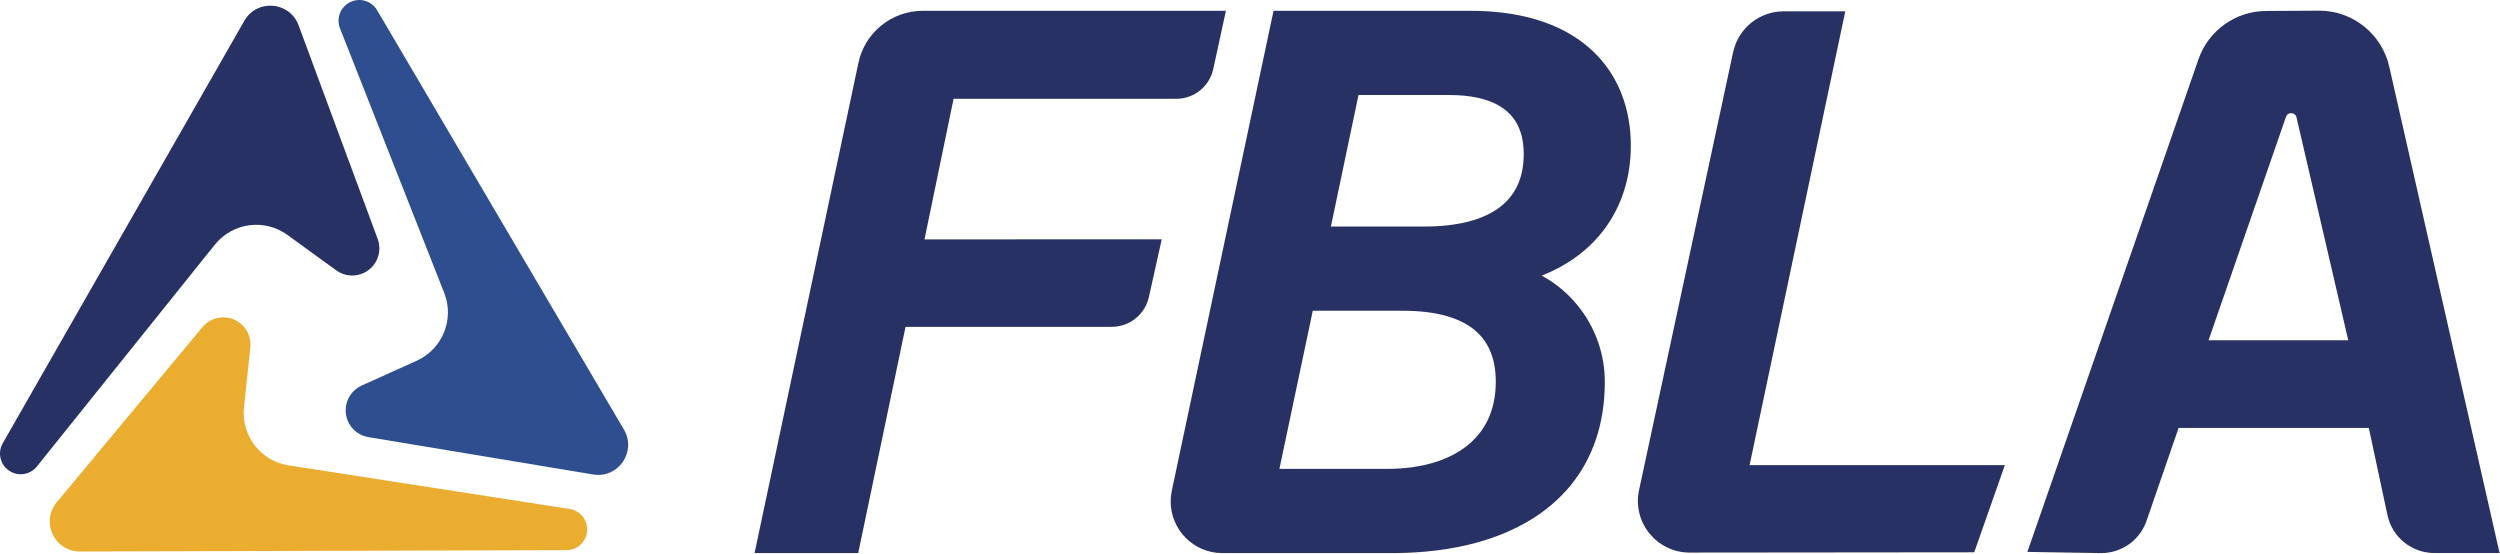
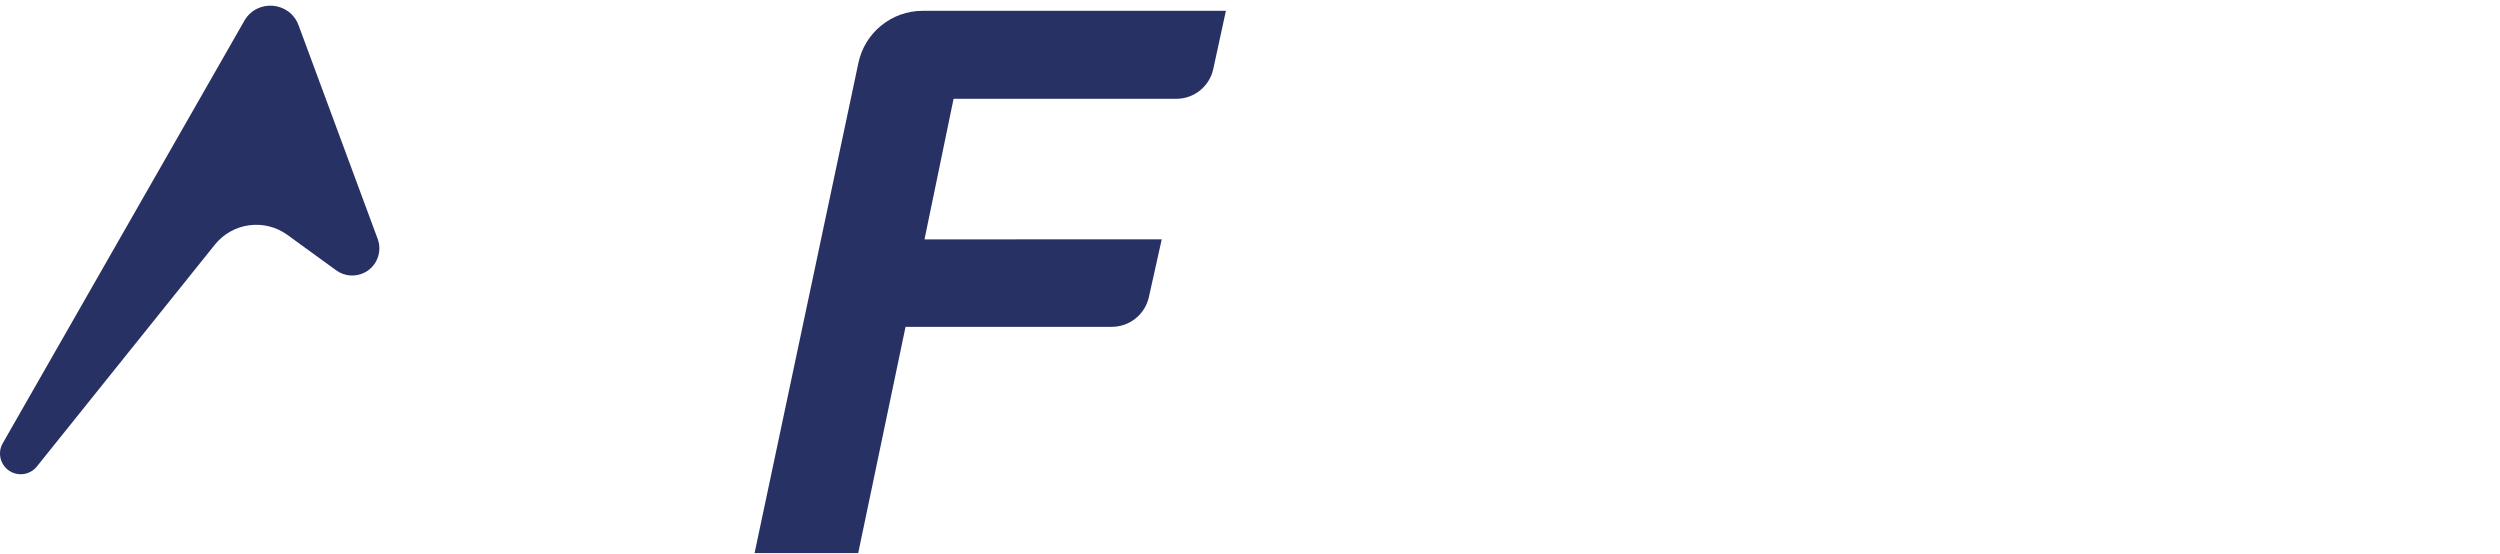
<svg xmlns="http://www.w3.org/2000/svg" width="663px" height="147px" viewBox="0 0 663 147" version="1.1">
  <title>logo</title>
  <g id="logo" stroke="none" stroke-width="1" fill="none" fill-rule="evenodd">
    <g id="FBLA_Logo_Horizontal_color">
      <path d="M2.886,125.111 L2.886,125.111 C5.22,126.37 8.119,125.782 9.778,123.714 L56.98,64.885 C61.681,59.025 70.155,57.889 76.233,62.304 L89.167,71.697 C91.415,73.33 94.401,73.525 96.843,72.199 L96.843,72.199 C99.992,70.488 101.406,66.724 100.161,63.363 L79.181,6.702 C76.834,0.362 68.154,-0.355 64.798,5.513 L0.726,117.55 C-0.807,120.229 0.169,123.645 2.886,125.111" id="Fill-1" fill="#283164" />
-       <path d="M92.374,0.83 L92.374,0.83 C90.123,2.231 89.194,5.04 90.166,7.507 L117.811,77.682 C120.564,84.672 117.345,92.592 110.495,95.678 L95.921,102.244 C93.388,103.386 91.737,105.881 91.676,108.659 L91.676,108.659 C91.599,112.242 94.165,115.337 97.7,115.925 L157.303,125.834 C163.972,126.942 168.902,119.763 165.473,113.937 L100.011,2.707 C98.445,0.047 94.995,-0.801 92.374,0.83" id="Fill-3" fill="#2E4E90" />
-       <path d="M155.729,140.256 L155.729,140.256 C155.656,137.606 153.7,135.386 151.08,134.98 L76.546,123.42 C69.123,122.269 63.911,115.492 64.704,108.021 L66.393,92.126 C66.686,89.363 65.366,86.678 62.998,85.224 L62.998,85.224 C59.945,83.348 55.977,84.001 53.685,86.756 L15.045,133.206 C10.722,138.403 14.431,146.283 21.191,146.264 L150.254,145.901 C153.341,145.892 155.814,143.342 155.729,140.256" id="Fill-5" fill="#EBAD30" />
-       <path d="M473.031,3.003 L489.366,3.003 L463.991,123.352 L531.691,123.352 L523.568,146.468 L448.101,146.544 C439.362,146.553 432.846,138.495 434.681,129.952 L459.625,13.835 C460.982,7.516 466.568,3.003 473.031,3.003" id="Fill-7" fill="#283164" />
      <path d="M245.174,63.486 L252.889,26.204 L311.962,26.204 C316.681,26.203 320.761,22.911 321.759,18.298 L325.103,2.905 L325.103,2.867 L244.691,2.867 C236.463,2.867 229.358,8.624 227.652,16.672 L200.112,146.68 L200.112,146.68 L227.597,146.676 L227.598,146.674 L240.15,86.679 L294.831,86.679 C299.579,86.679 303.684,83.372 304.694,78.733 L308.091,63.471 L308.091,63.47 L245.174,63.486 Z" id="Fill-9" fill="#283164" />
-       <path d="M398.455,54.38 C396.16,56.331 393.194,57.76 389.681,58.698 C386.169,59.636 382.119,60.078 377.708,60.078 L352.953,60.078 L360.273,25.202 L384.401,25.202 C387.054,25.202 389.64,25.427 392,25.952 C393.771,26.346 395.414,26.908 396.872,27.662 C399.061,28.796 400.831,30.341 402.086,32.456 C403.338,34.574 404.09,37.298 404.092,40.855 C404.091,44.401 403.397,47.322 402.158,49.735 C401.227,51.545 399.987,53.078 398.455,54.38 L398.455,54.38 Z M371.989,82.412 C376.54,82.412 380.37,82.893 383.533,83.779 C385.905,84.443 387.902,85.332 389.562,86.413 C392.051,88.037 393.796,90.077 394.958,92.54 C396.117,95.002 396.68,97.908 396.68,101.218 C396.68,101.267 396.68,101.315 396.68,101.363 L396.68,101.365 C396.664,105.322 395.874,108.696 394.469,111.554 C393.415,113.697 392.013,115.553 390.304,117.148 C387.741,119.538 384.478,121.337 380.677,122.541 C376.877,123.744 372.545,124.346 367.89,124.346 L339.301,124.346 L348.148,82.412 L371.989,82.412 Z M425.431,60.838 C430.036,54.708 432.499,47.095 432.496,38.648 C432.496,33.739 431.675,29.036 429.967,24.739 C427.41,18.293 422.835,12.777 416.18,8.926 C409.526,5.07 400.825,2.867 389.979,2.867 L337.74,2.867 L337.518,3.914 L310.764,130.131 C310.559,131.095 310.461,132.056 310.461,133 C310.461,136.691 311.96,140.111 314.419,142.605 C316.875,145.1 320.318,146.681 324.173,146.681 L369.222,146.681 C377.412,146.681 385.015,145.736 391.828,143.842 C402.044,141.004 410.504,136.017 416.405,128.874 C419.355,125.305 421.658,121.202 423.218,116.595 C424.778,111.988 425.596,106.879 425.595,101.289 C425.596,94.156 423.285,87.767 419.658,82.668 C416.738,78.562 412.969,75.284 408.835,73.09 C415.79,70.389 421.419,66.185 425.431,60.838 L425.431,60.838 Z" id="Fill-11" fill="#283164" />
-       <path d="M622.759,90.245 L609.033,31.129 C608.705,29.719 606.742,29.602 606.249,30.964 L585.704,90.245 L622.759,90.245 Z M628.208,113.487 L577.767,113.487 L569.191,138.329 C567.337,143.414 562.464,146.766 557.051,146.679 L537.662,146.368 L583.037,15.714 C585.686,8.086 592.855,2.956 600.93,2.909 L614.933,2.827 C623.962,2.776 631.789,9.067 633.679,17.897 L662.884,146.659 L645.583,146.659 C639.591,146.659 634.413,142.472 633.159,136.613 L628.208,113.487 Z" id="Fill-13" fill="#283164" />
    </g>
  </g>
</svg>